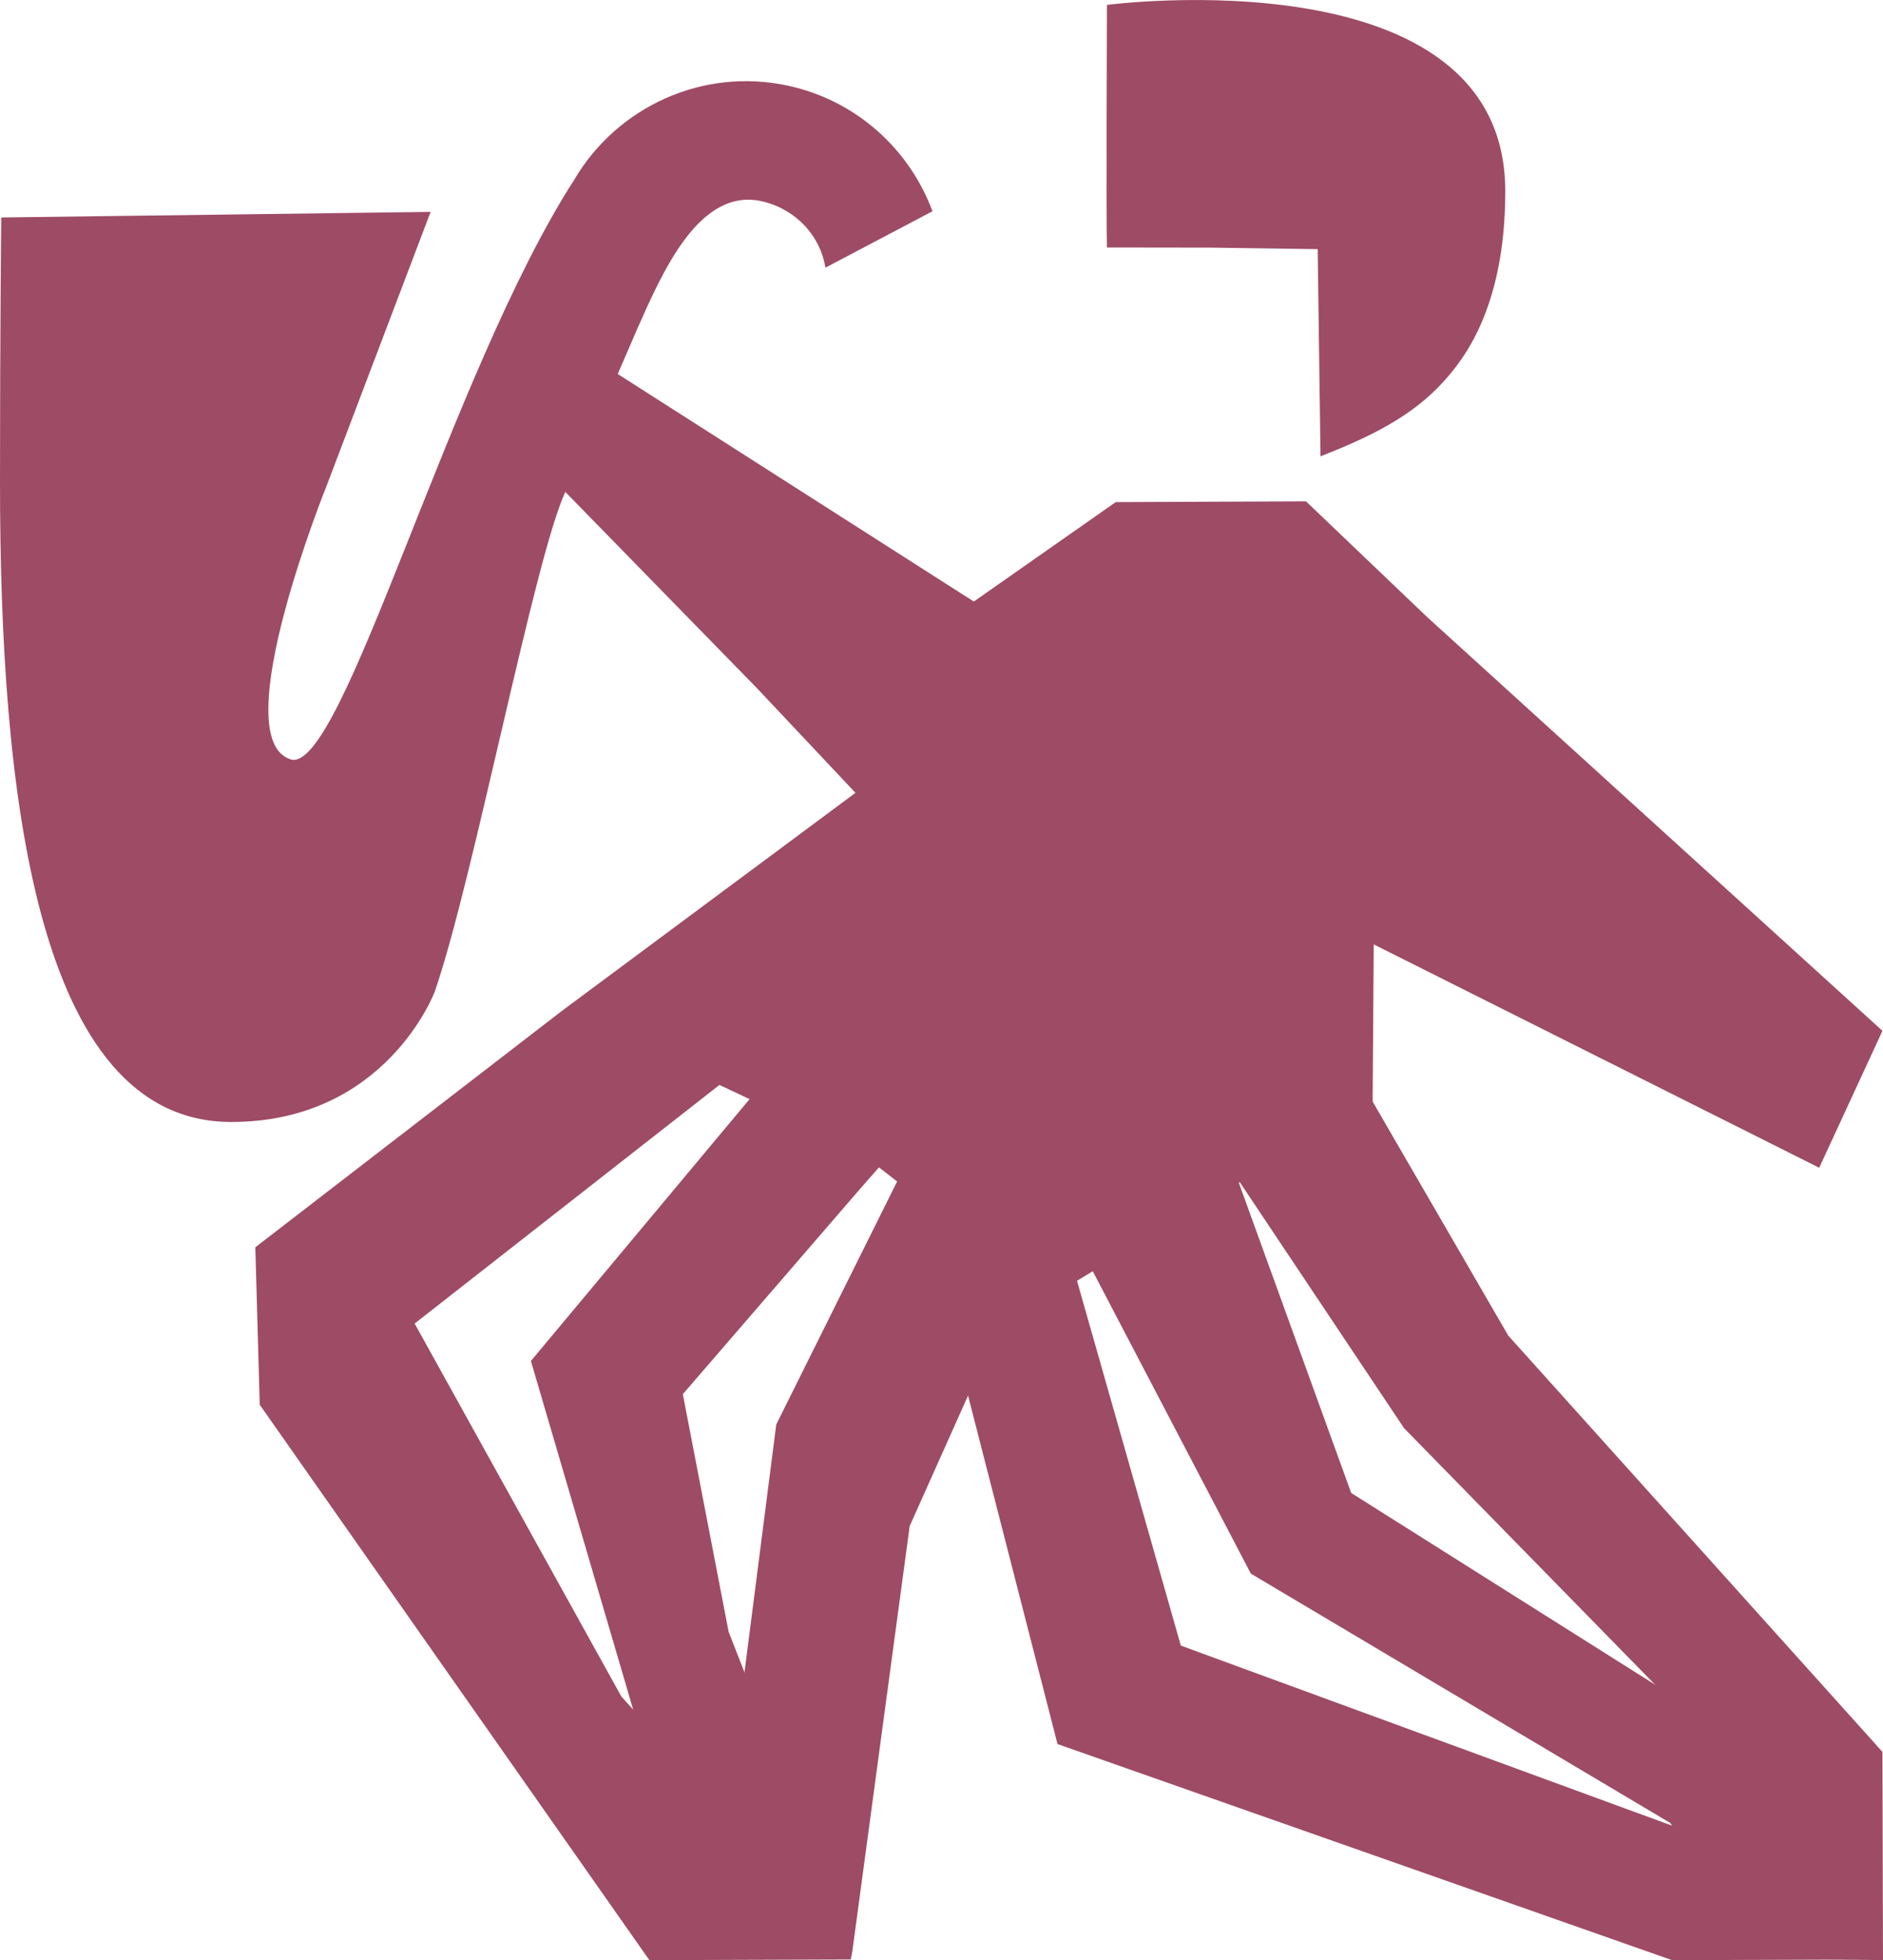
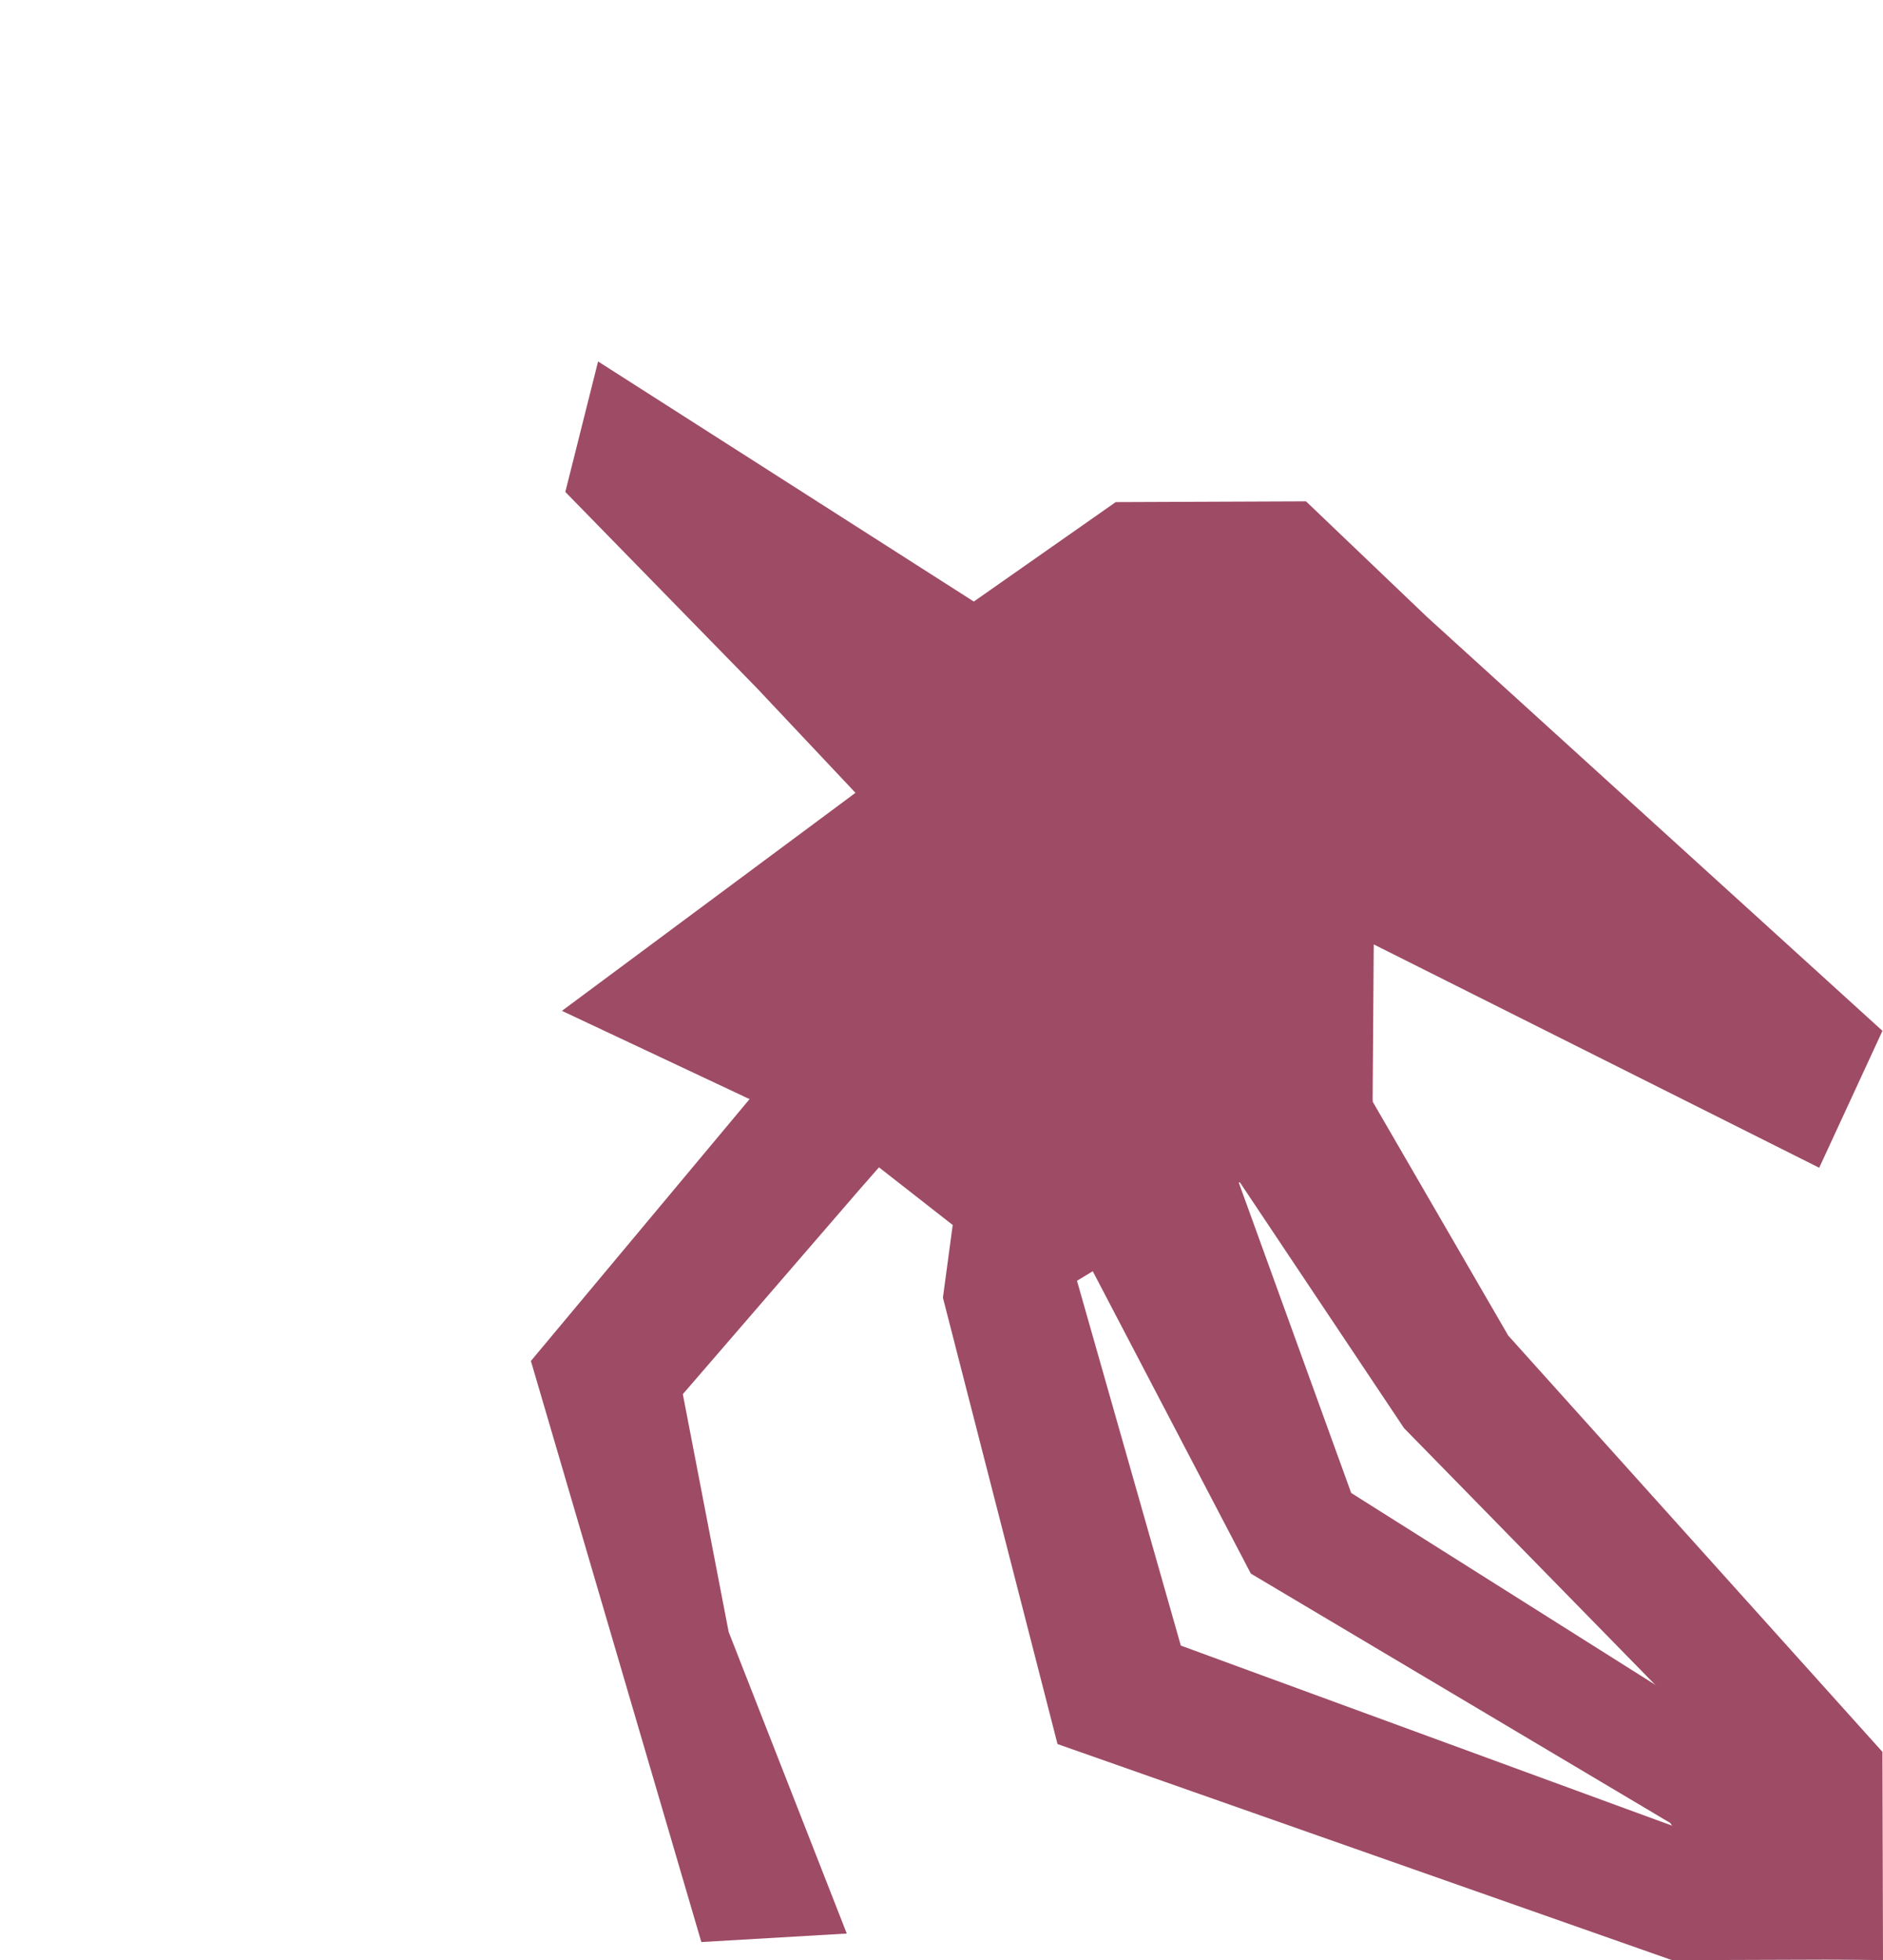
<svg xmlns="http://www.w3.org/2000/svg" id="Lager_2" data-name="Lager 2" viewBox="0 0 272.43 283.46">
  <defs>
    <style>
      .cls-1 {
        fill: #9e4b66;
      }
    </style>
  </defs>
  <g id="Layer_1" data-name="Layer 1">
    <g>
      <polygon class="cls-1" points="263.2 168.87 272.35 149.07 206.44 89.2 188.95 72.5 161.42 72.61 140.89 86.99 86.53 52.27 81.79 71.14 109.44 99.44 123.77 114.65 81.3 146.18 123.77 166.15 151.5 187.83 198.59 159.3 198.75 136.57 263.2 168.87" />
-       <path class="cls-1" d="M190.64,36.03l-15.53-.22-14.96-.02c-.12-4.51,0-35.08,0-35.08,0,0,57.61-7.58,57.63,26.92.01,17.17-6.3,24.58-8.76,27.36-4.68,5.3-11.13,8.32-17.97,11l-.41-29.96Z" />
-       <path class="cls-1" d="M119.42,38.71c4.32-2.28,10.31-5.44,15.49-8.16-3.31-8.88-10.89-15.96-20.82-18.14-12.47-2.74-24.84,3.11-30.99,13.55-18.04,27.98-33.59,86.25-41.07,83.85-9.56-3.08,5.32-39.81,5.32-39.81l14.95-39.36L.18,31.45s-.18,16.61-.18,38.25c0,44.47,5.05,92.55,33.46,92.55,22.4,0,29.43-18.83,29.43-18.83,5.58-16.08,14.44-62.75,18.9-72.28,3.53-7.55,10.35-23.46,10.35-23.46,3.75-8.46,9.1-20.78,18.28-18.53,4.78,1.18,8.26,4.96,9,9.56Z" />
      <polygon class="cls-1" points="136.42 187.66 141.62 149.07 148.96 161.13 170.84 237.97 247.97 266.23 260.79 265.66 272.35 283.36 241.91 283.46 153 252.21 136.42 187.66" />
      <polygon class="cls-1" points="146.81 162.25 171.27 149.07 195.49 215.9 252.63 251.93 252.28 250.45 259.73 255.18 259.73 282.74 254.61 282.74 241.65 263.62 180.97 227.56 146.81 162.25" />
      <polygon class="cls-1" points="175.42 137.75 193.84 124.74 198.59 159.3 218.21 193.14 272.35 253.34 272.43 283.46 256.53 283.21 243.71 247.97 203.13 206.52 174.19 163.2 171.9 150.52 175.42 137.75" />
      <g>
        <polygon class="cls-1" points="132.37 134.97 151.91 140.59 124.24 172.15 98.79 201.61 105.42 235.99 122.51 279.61 101.47 280.84 76.81 196.81 110.84 156.08 132.37 134.97" />
-         <polygon class="cls-1" points="158.39 146.16 183.07 148.85 152.71 173.53 131.61 220.69 123.31 282.21 102.54 282.14 112.31 205.99 131.57 167.29 158.39 146.16" />
-         <polygon class="cls-1" points="81.3 146.18 121.35 134.97 109.1 152.97 59.99 191.4 89.9 245.34 123.31 282.21 123.09 283.36 93.95 283.46 37.58 203.14 36.94 180.37 81.3 146.18" />
      </g>
    </g>
  </g>
</svg>